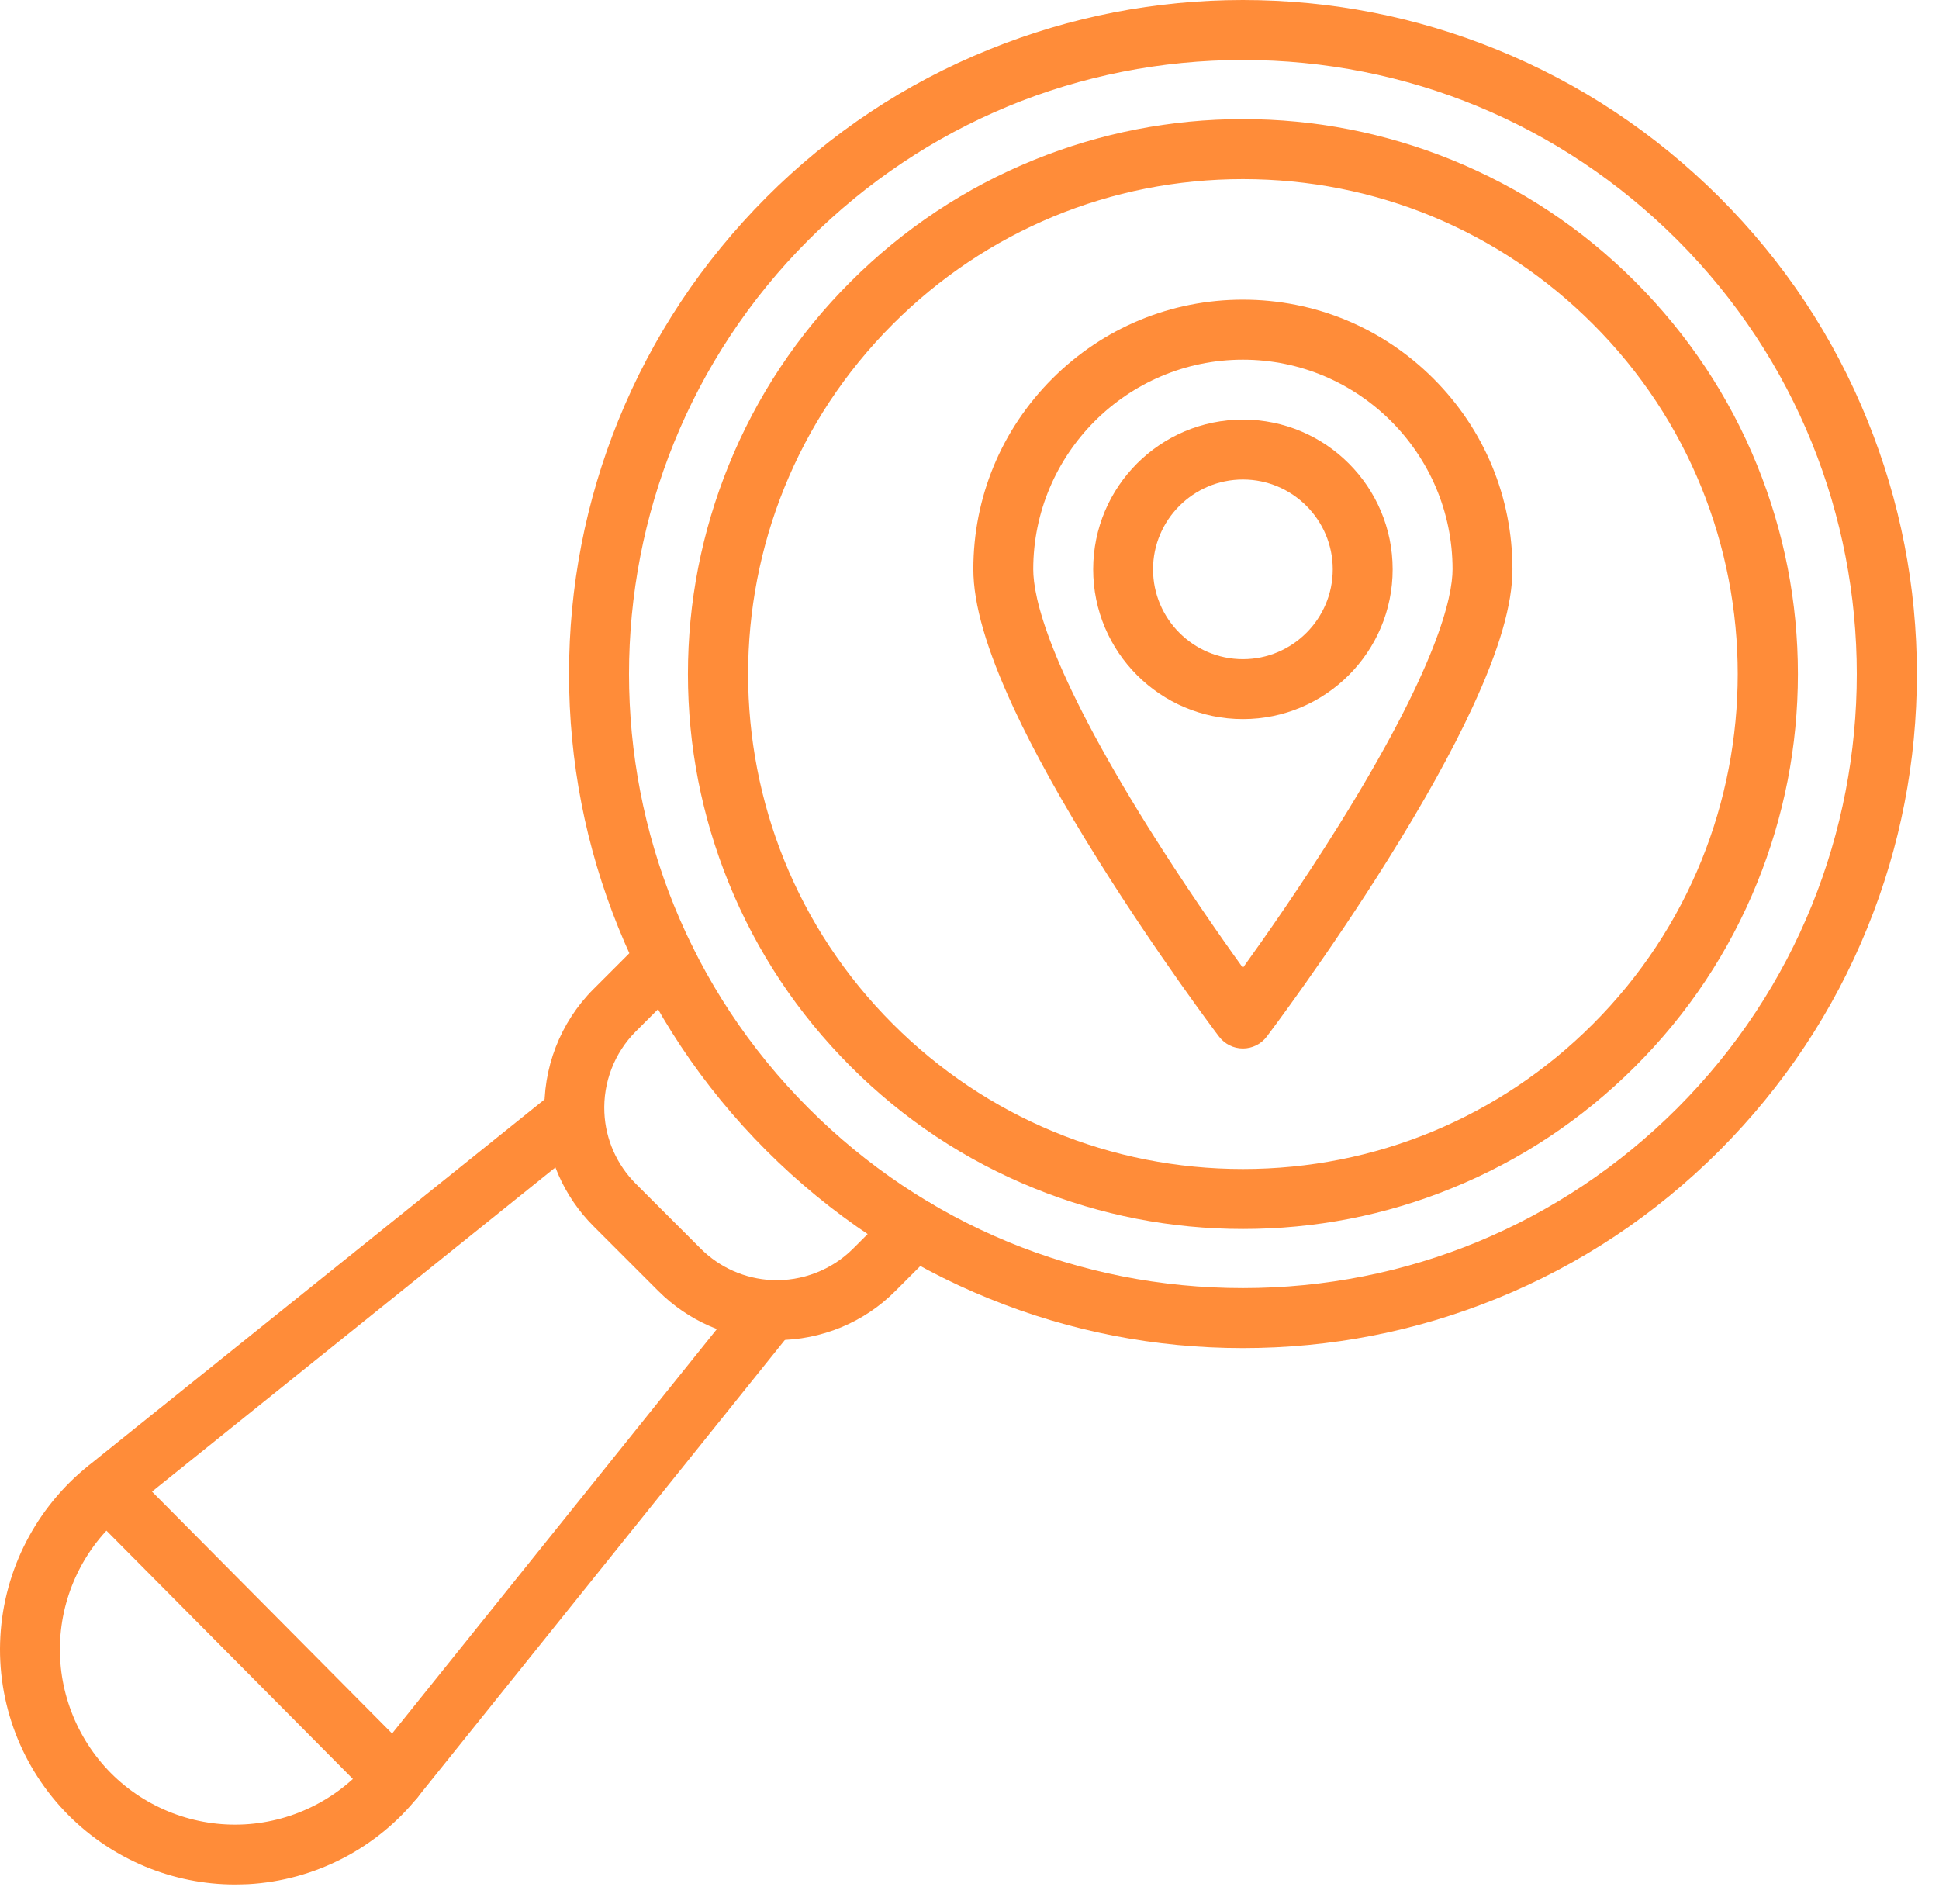
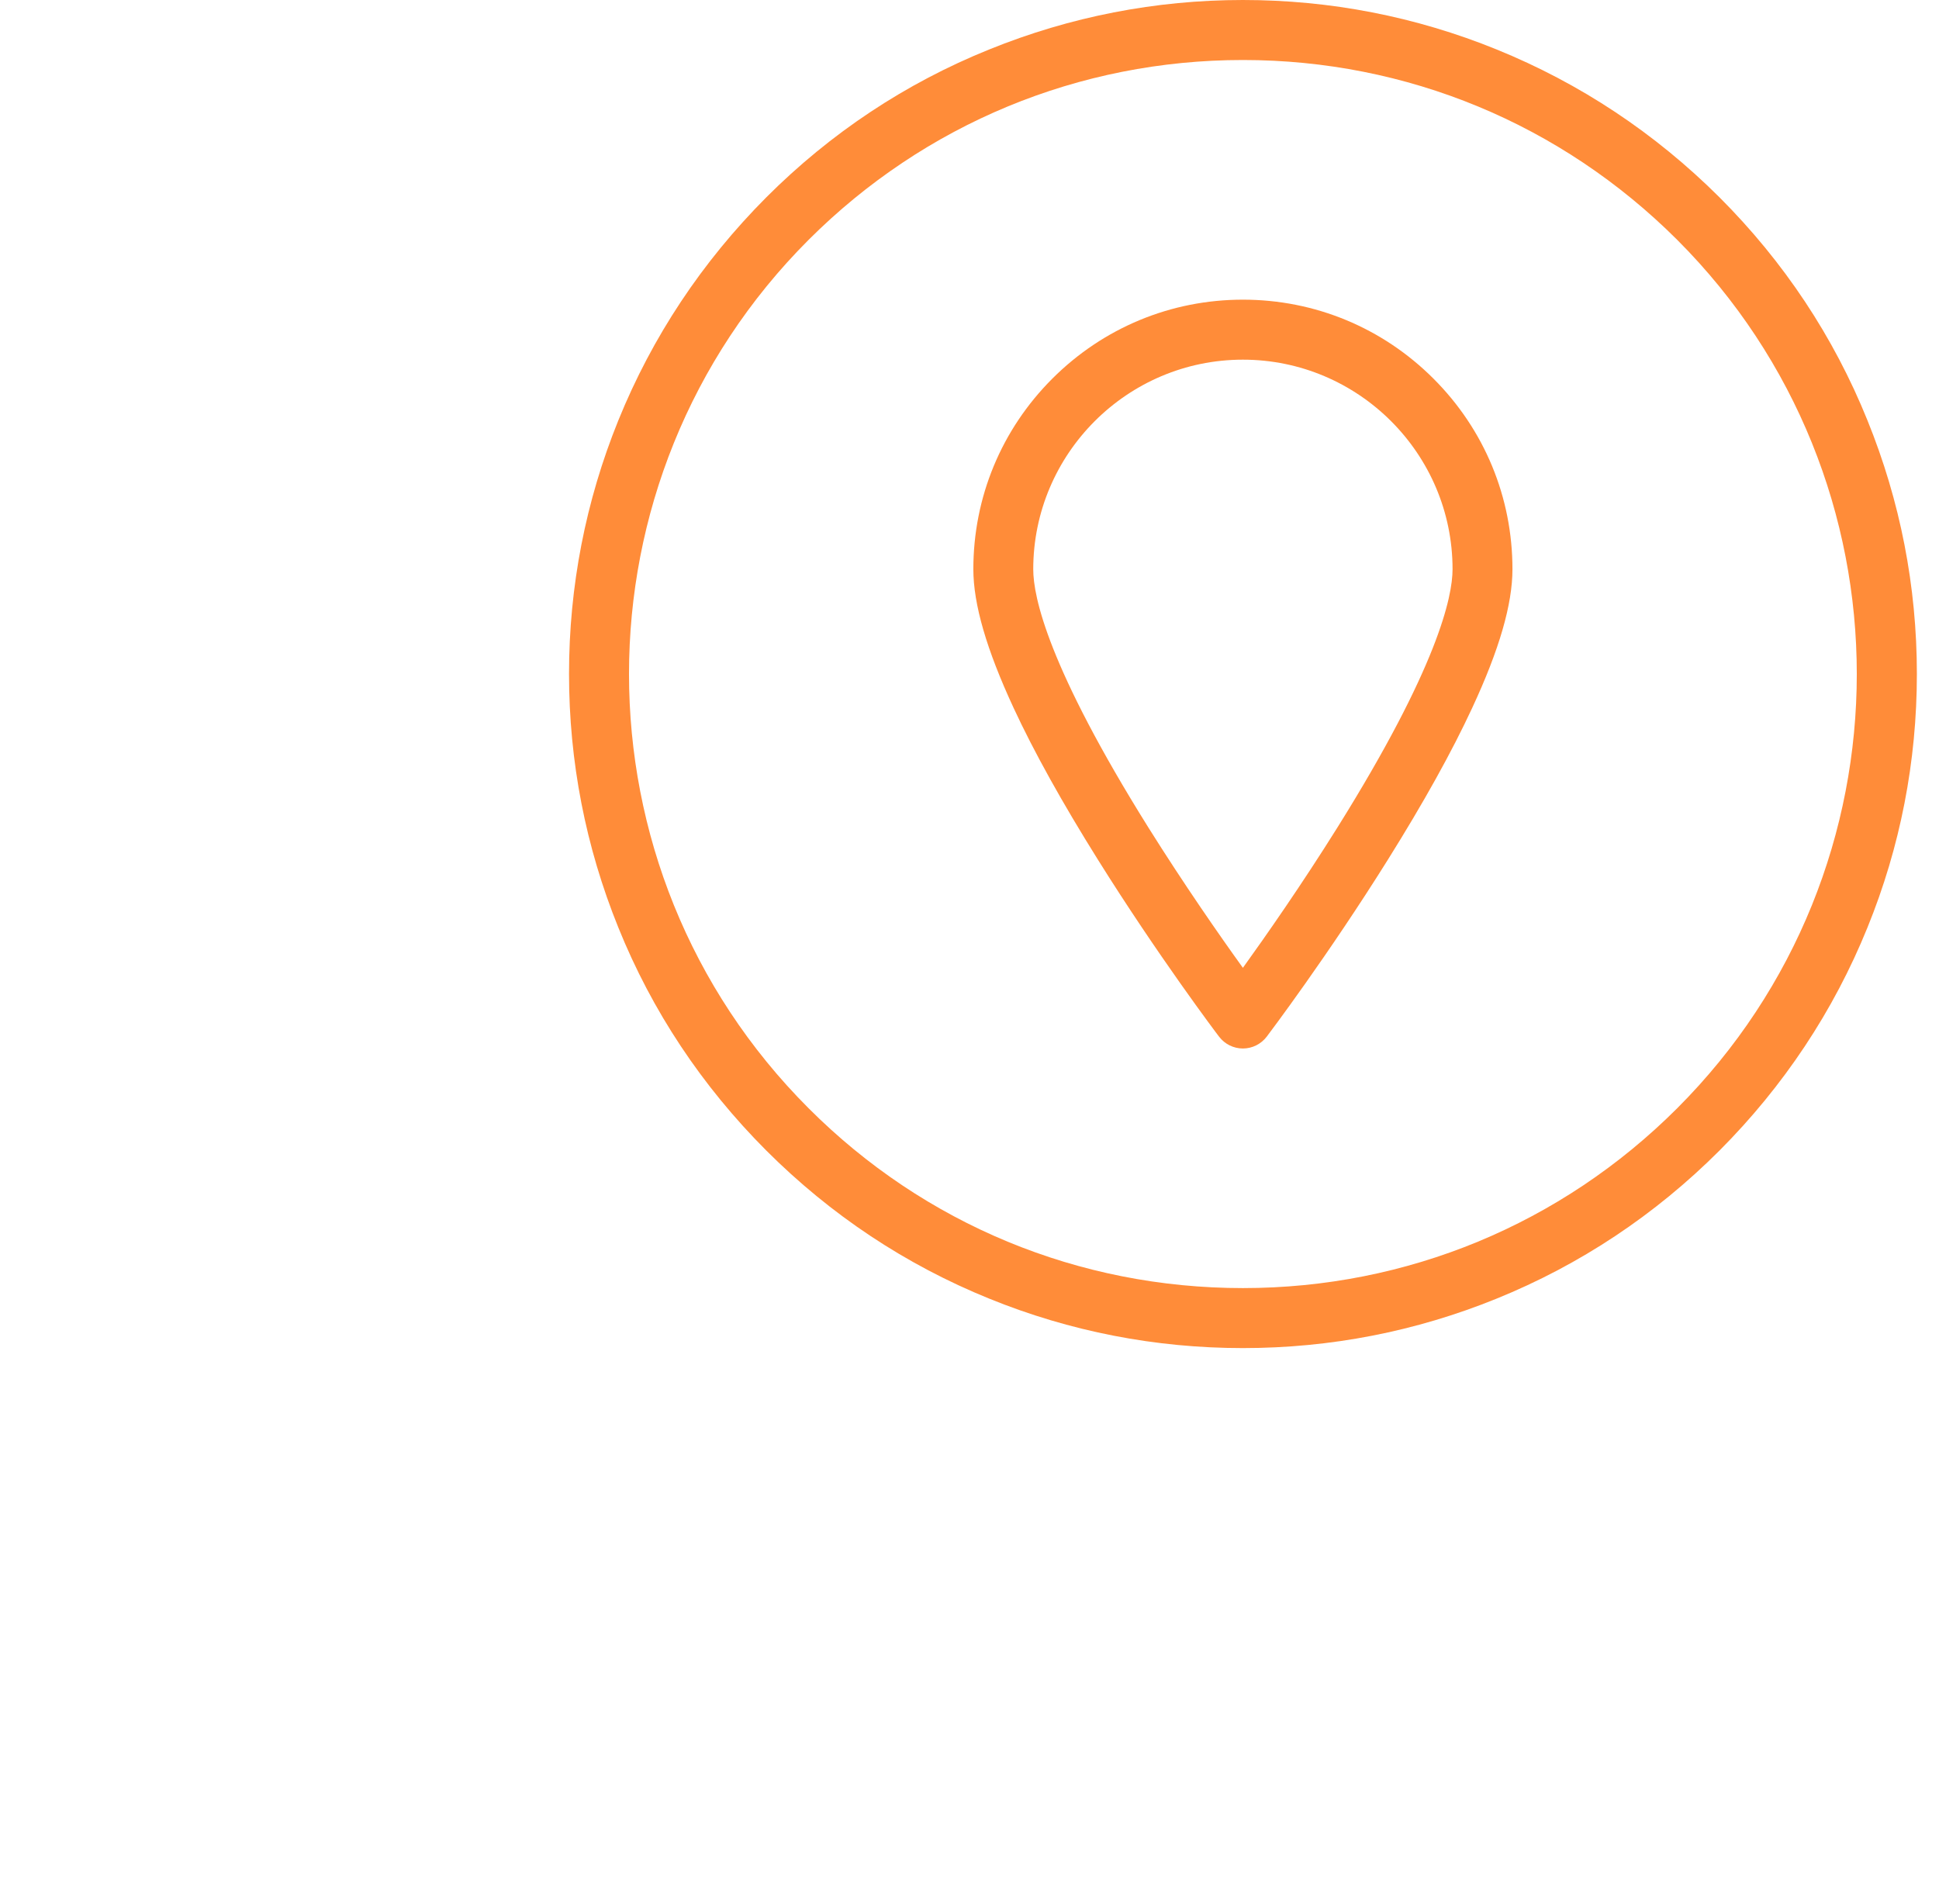
<svg xmlns="http://www.w3.org/2000/svg" width="56" height="55" viewBox="0 0 56 55" fill="none">
-   <path d="M6.789 54.428C4.996 54.428 3.266 53.713 1.989 52.438C0.622 51.072 -0.099 49.183 0.011 47.26C0.12 45.331 1.049 43.538 2.554 42.332L16.047 31.497C16.419 31.197 16.964 31.26 17.261 31.629C17.561 32.001 17.498 32.546 17.129 32.843L3.638 43.685C2.511 44.581 1.819 45.919 1.738 47.358C1.657 48.791 2.196 50.201 3.211 51.219C4.226 52.234 5.636 52.773 7.072 52.692C8.505 52.611 9.846 51.919 10.74 50.795L21.578 37.298C21.878 36.926 22.42 36.866 22.792 37.166C23.164 37.466 23.225 38.008 22.925 38.38L12.089 51.876C10.89 53.381 9.093 54.313 7.164 54.419C7.043 54.422 6.916 54.428 6.789 54.428Z" fill="#FF8C39" />
-   <path d="M22.438 38.705C22.363 38.705 22.291 38.705 22.213 38.702C21.005 38.644 19.871 38.143 19.015 37.289L17.141 35.415C16.288 34.562 15.786 33.426 15.728 32.218C15.665 30.86 16.178 29.53 17.141 28.567L18.606 27.103C18.946 26.762 19.494 26.762 19.828 27.103C20.168 27.443 20.168 27.991 19.828 28.325L18.363 29.79C17.746 30.407 17.415 31.263 17.455 32.137C17.49 32.912 17.816 33.642 18.363 34.19L20.238 36.064C20.785 36.612 21.518 36.935 22.291 36.972C23.161 37.012 24.02 36.681 24.637 36.064L25.82 34.882C26.16 34.541 26.708 34.541 27.042 34.882C27.382 35.222 27.382 35.77 27.042 36.104L25.86 37.286C24.957 38.197 23.718 38.705 22.438 38.705Z" fill="#FF8C39" />
  <path d="M35.896 38.936C33.37 38.936 30.905 38.457 28.573 37.509C26.156 36.529 23.991 35.09 22.131 33.23C20.274 31.37 18.833 29.205 17.858 26.789C16.913 24.456 16.434 21.991 16.434 19.465C16.434 16.939 16.913 14.474 17.858 12.142C18.838 9.725 20.277 7.56 22.131 5.7C23.988 3.841 26.156 2.402 28.573 1.427C30.905 0.482 33.37 0 35.896 0C38.422 0 40.887 0.479 43.22 1.427C45.636 2.408 47.801 3.846 49.661 5.7C51.521 7.56 52.959 9.725 53.934 12.142C54.88 14.474 55.361 16.939 55.361 19.465C55.361 21.991 54.883 24.456 53.934 26.789C52.954 29.205 51.515 31.37 49.661 33.23C47.801 35.09 45.636 36.529 43.22 37.509C40.887 38.457 38.422 38.936 35.896 38.936ZM35.896 1.733C31.162 1.733 26.704 3.579 23.354 6.926C16.437 13.843 16.437 25.093 23.354 32.01C26.701 35.361 31.156 37.203 35.896 37.203C40.63 37.203 45.088 35.358 48.438 32.01C55.355 25.093 55.355 13.843 48.438 6.926C45.085 3.579 40.63 1.733 35.896 1.733Z" fill="#FF8C39" />
-   <path d="M11.392 52.231C11.167 52.231 10.948 52.145 10.781 51.974L2.489 43.619C2.154 43.279 2.154 42.731 2.491 42.396C2.832 42.062 3.379 42.062 3.714 42.399L12.006 50.755C12.34 51.095 12.34 51.643 12.003 51.977C11.833 52.145 11.611 52.231 11.392 52.231Z" fill="#FF8C39" />
-   <path d="M35.897 35.496C33.818 35.496 31.788 35.099 29.868 34.32C27.878 33.513 26.093 32.331 24.565 30.8C23.037 29.271 21.852 27.487 21.045 25.497C20.266 23.577 19.868 21.547 19.868 19.468C19.868 17.389 20.266 15.36 21.045 13.439C21.852 11.45 23.034 9.665 24.565 8.137C26.093 6.609 27.878 5.424 29.868 4.616C31.788 3.838 33.818 3.44 35.897 3.44C37.975 3.44 40.005 3.838 41.926 4.616C43.915 5.424 45.7 6.606 47.228 8.137C48.756 9.668 49.941 11.45 50.748 13.439C51.527 15.36 51.925 17.389 51.925 19.468C51.925 21.547 51.527 23.577 50.748 25.497C49.941 27.487 48.759 29.271 47.228 30.8C45.7 32.328 43.915 33.513 41.926 34.32C40.005 35.104 37.975 35.496 35.897 35.496ZM35.897 5.173C32.076 5.173 28.487 6.661 25.788 9.36C20.212 14.936 20.212 24.007 25.788 29.577C28.487 32.276 32.077 33.764 35.897 33.764C39.717 33.764 43.307 32.276 46.005 29.577C51.581 24.001 51.581 14.93 46.005 9.36C43.306 6.658 39.717 5.173 35.897 5.173Z" fill="#FF8C39" />
  <path d="M35.896 30.283C35.625 30.283 35.371 30.156 35.207 29.94C35.135 29.848 33.434 27.59 31.704 24.822C30.68 23.184 29.861 21.714 29.273 20.445C28.492 18.761 28.111 17.452 28.111 16.44C28.111 14.361 28.922 12.406 30.392 10.936C31.863 9.466 33.817 8.655 35.896 8.655C37.975 8.655 39.93 9.466 41.4 10.936C42.871 12.406 43.681 14.361 43.681 16.44C43.681 17.452 43.303 18.761 42.519 20.445C41.931 21.714 41.112 23.184 40.088 24.822C38.358 27.59 36.657 29.845 36.585 29.94C36.421 30.156 36.167 30.283 35.896 30.283ZM35.896 10.388C32.557 10.388 29.841 13.107 29.841 16.443C29.841 17.245 30.274 19.274 33.169 23.905C34.201 25.551 35.239 27.042 35.896 27.953C36.556 27.036 37.597 25.546 38.63 23.893C41.519 19.269 41.951 17.239 41.951 16.44C41.951 13.104 39.232 10.388 35.896 10.388Z" fill="#FF8C39" />
-   <path d="M35.897 20.769C33.509 20.769 31.572 18.831 31.572 16.444C31.572 14.056 33.509 12.119 35.897 12.119C38.284 12.119 40.221 14.056 40.221 16.444C40.221 18.828 38.281 20.769 35.897 20.769ZM35.897 13.849C34.466 13.849 33.301 15.014 33.301 16.444C33.301 17.874 34.466 19.039 35.897 19.039C37.327 19.039 38.491 17.874 38.491 16.444C38.491 15.014 37.327 13.849 35.897 13.849Z" fill="#FF8C39" />
</svg>